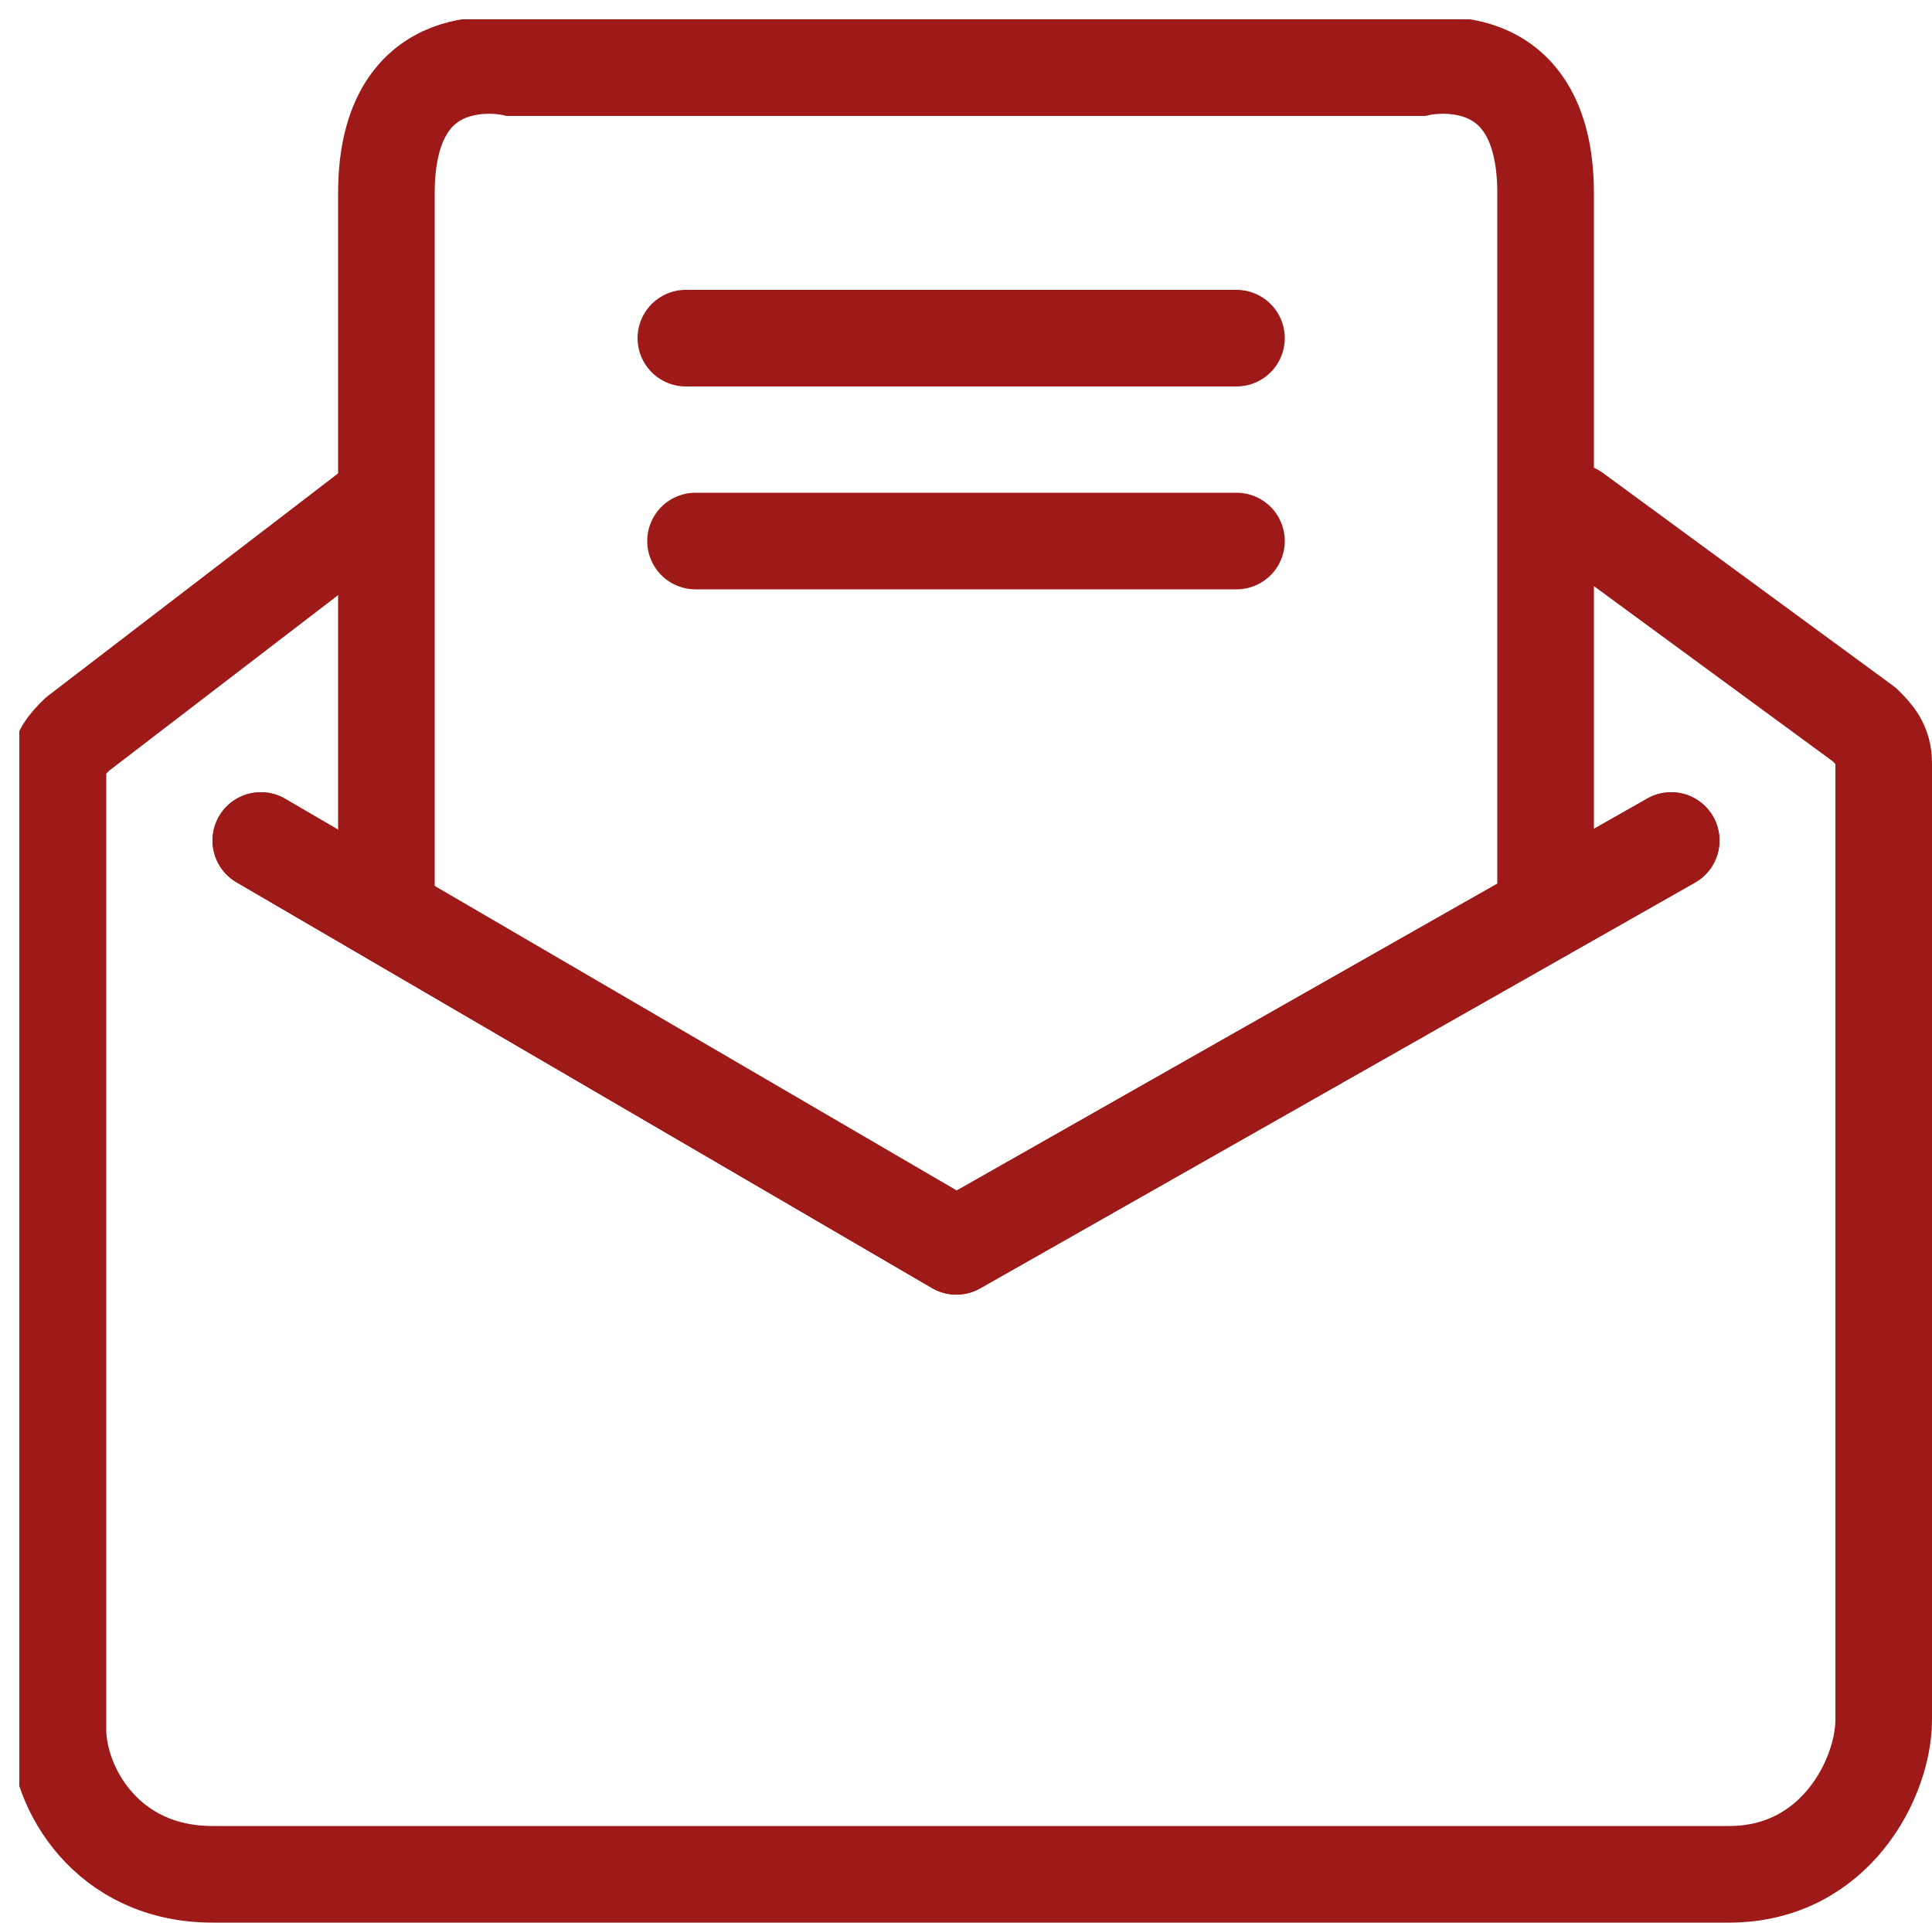
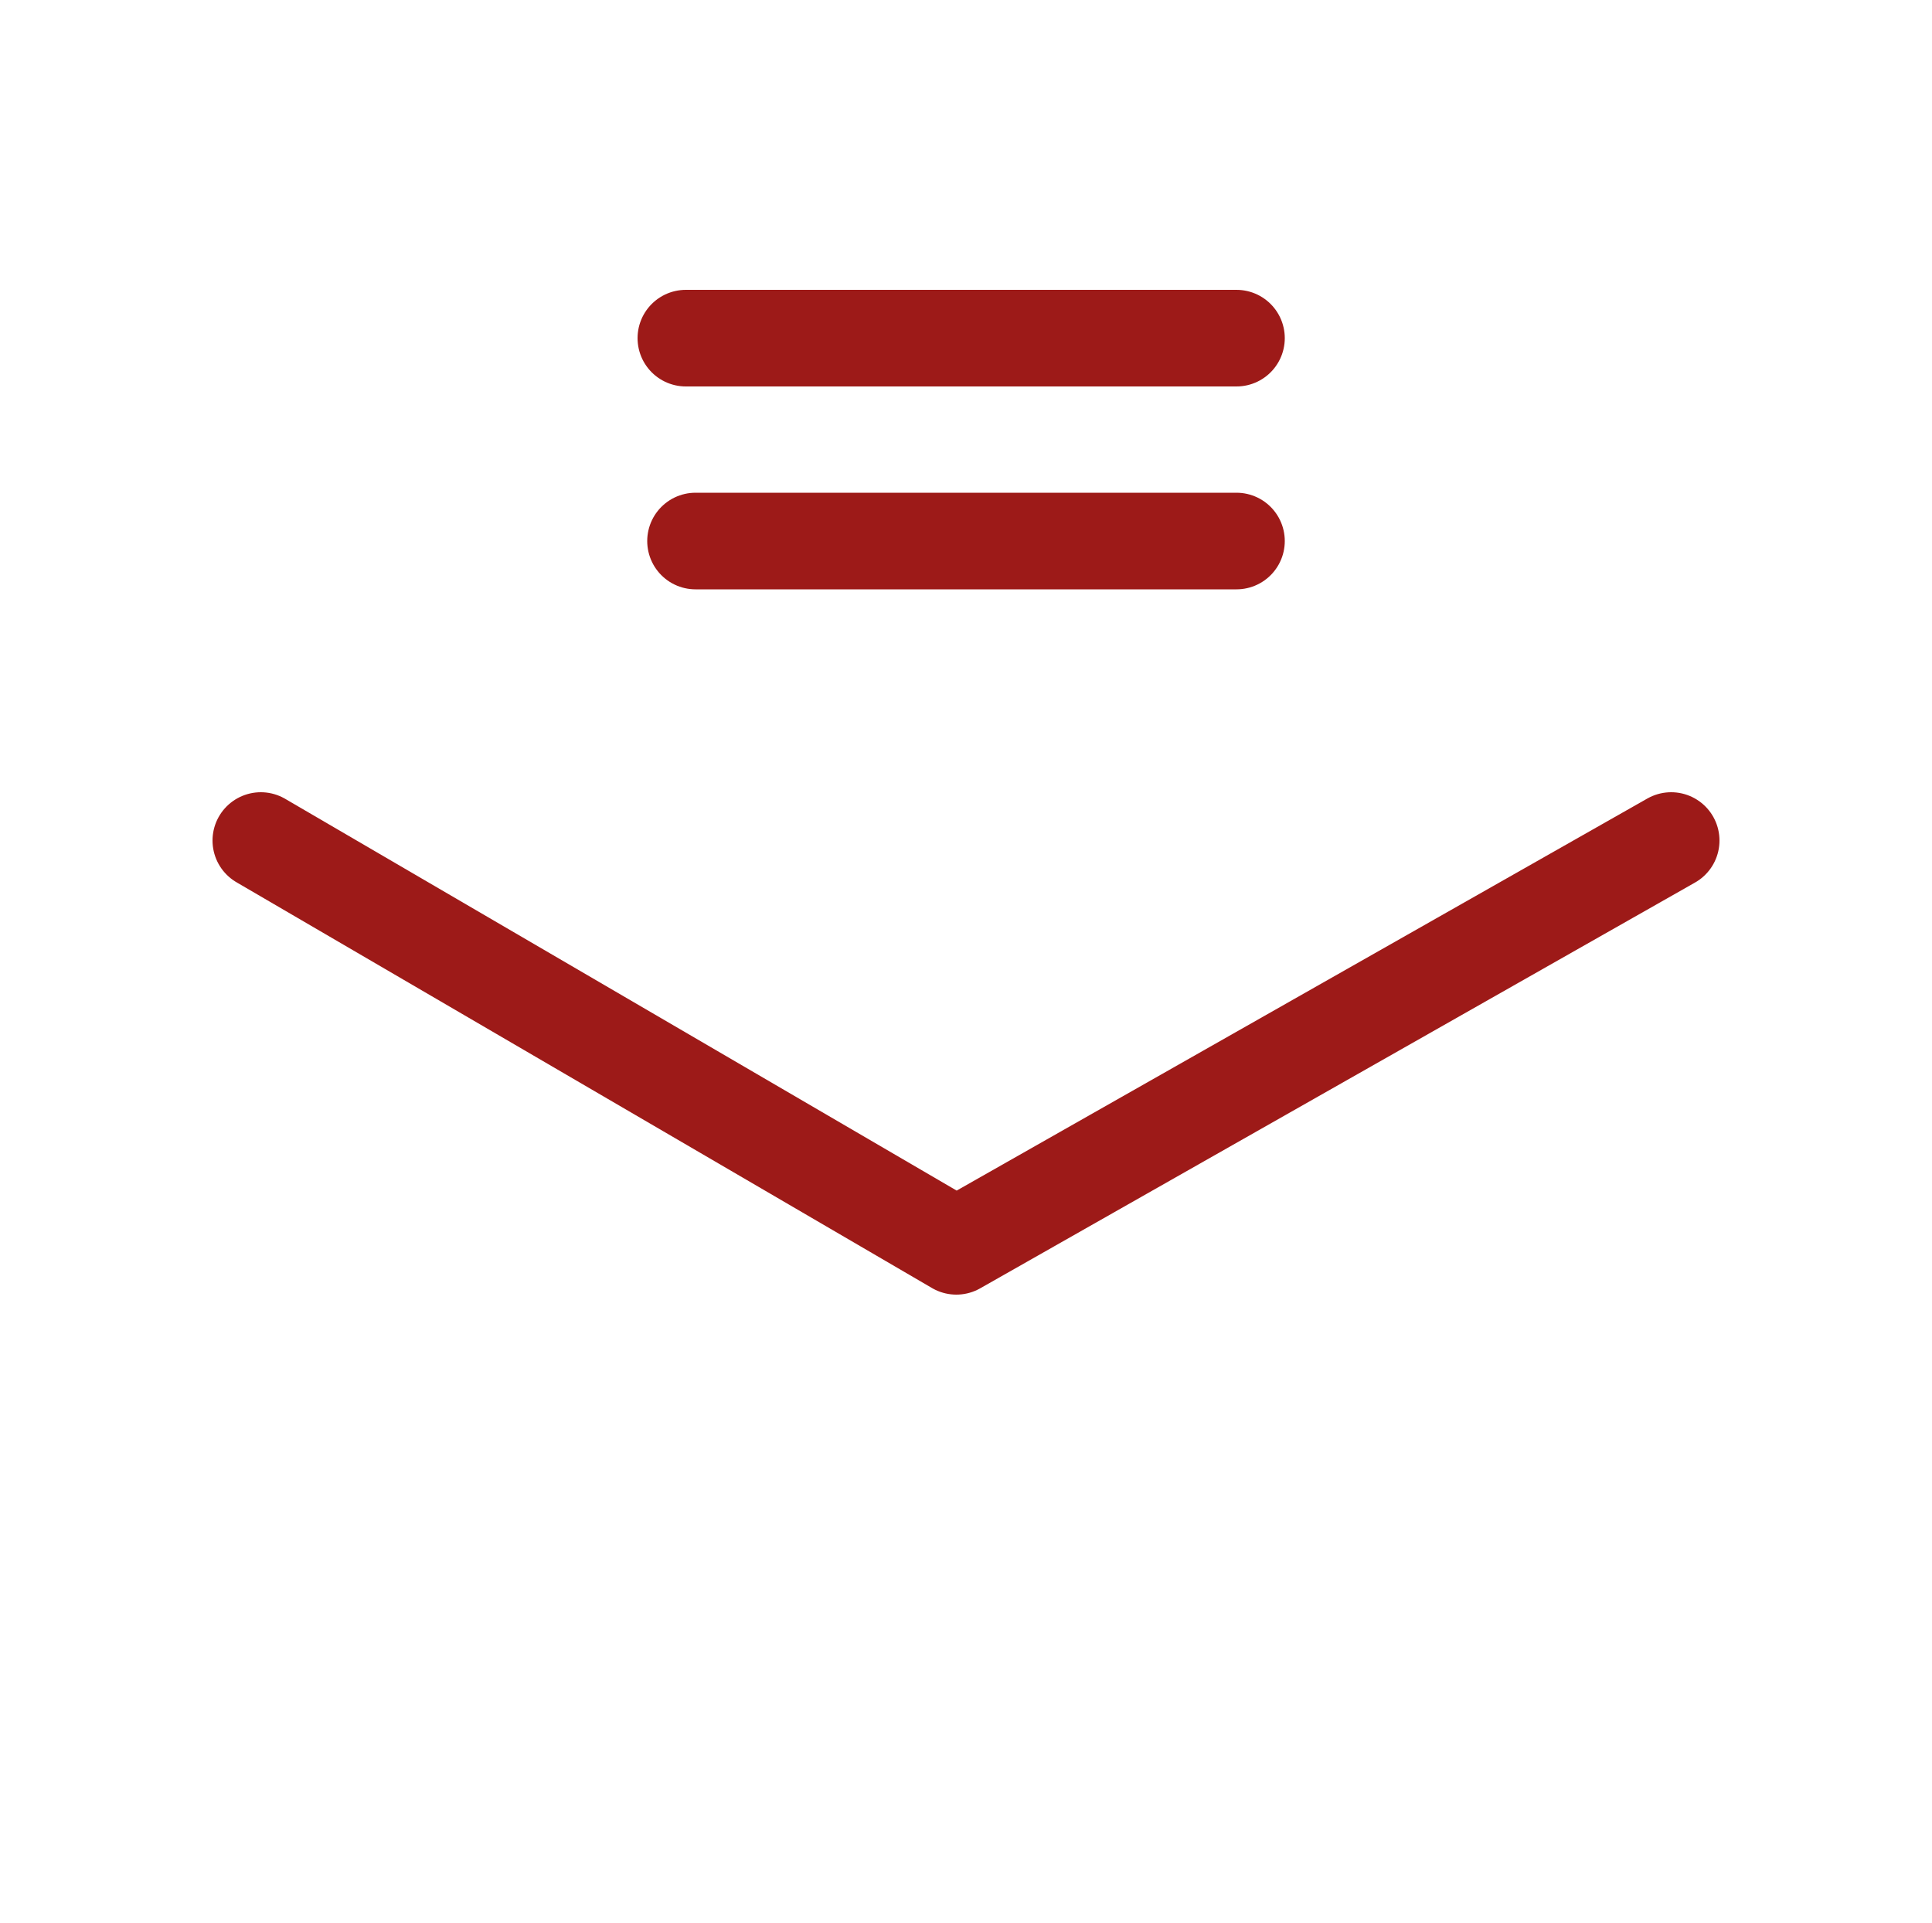
<svg xmlns="http://www.w3.org/2000/svg" xmlns:xlink="http://www.w3.org/1999/xlink" version="1.1" id="Ebene_1" x="0px" y="0px" width="20px" height="19.9px" viewBox="0 0 20 19.9" style="enable-background:new 0 0 20 19.9;" xml:space="preserve">
  <style type="text/css">
	.st0{fill:none;stroke:#9D1A18;stroke-linecap:round;stroke-linejoin:round;}
	.st1{clip-path:url(#SVGID_2_);fill:none;stroke:#9D1A18;stroke-linecap:round;stroke-linejoin:round;}
	.st2{clip-path:url(#SVGID_2_);fill:none;stroke:#9D1A18;}
</style>
  <polyline class="st0" points="2.7,8.7 9.9,12.9 17.3,8.7 " />
  <g>
    <defs>
-       <rect id="SVGID_1_" x="0.2" y="0.2" width="19.8" height="19.7" />
-     </defs>
+       </defs>
    <clipPath id="SVGID_2_">
      <use xlink:href="#SVGID_1_" style="overflow:visible;" />
    </clipPath>
-     <path class="st1" d="M16.3,5.3l3,2.2c0.1,0.1,0.2,0.2,0.2,0.4v9.9c0,0.6-0.5,1.6-1.6,1.6h-7.8H2.2c-1.1,0-1.6-0.9-1.6-1.5V8   c0-0.2,0.1-0.3,0.2-0.4l3-2.3" />
-     <path class="st2" d="M4,9.4V2c0-1.6,1.3-1.3,1.3-1.3h4.7h4.7c0,0,1.3-0.3,1.3,1.3v7.4" />
  </g>
  <line class="st0" x1="7.1" y1="3.5" x2="12.8" y2="3.5" />
  <line class="st0" x1="7.2" y1="5.6" x2="12.8" y2="5.6" />
-   <polyline class="st0" points="2.7,8.7 9.9,12.9 17.3,8.7 " />
</svg>